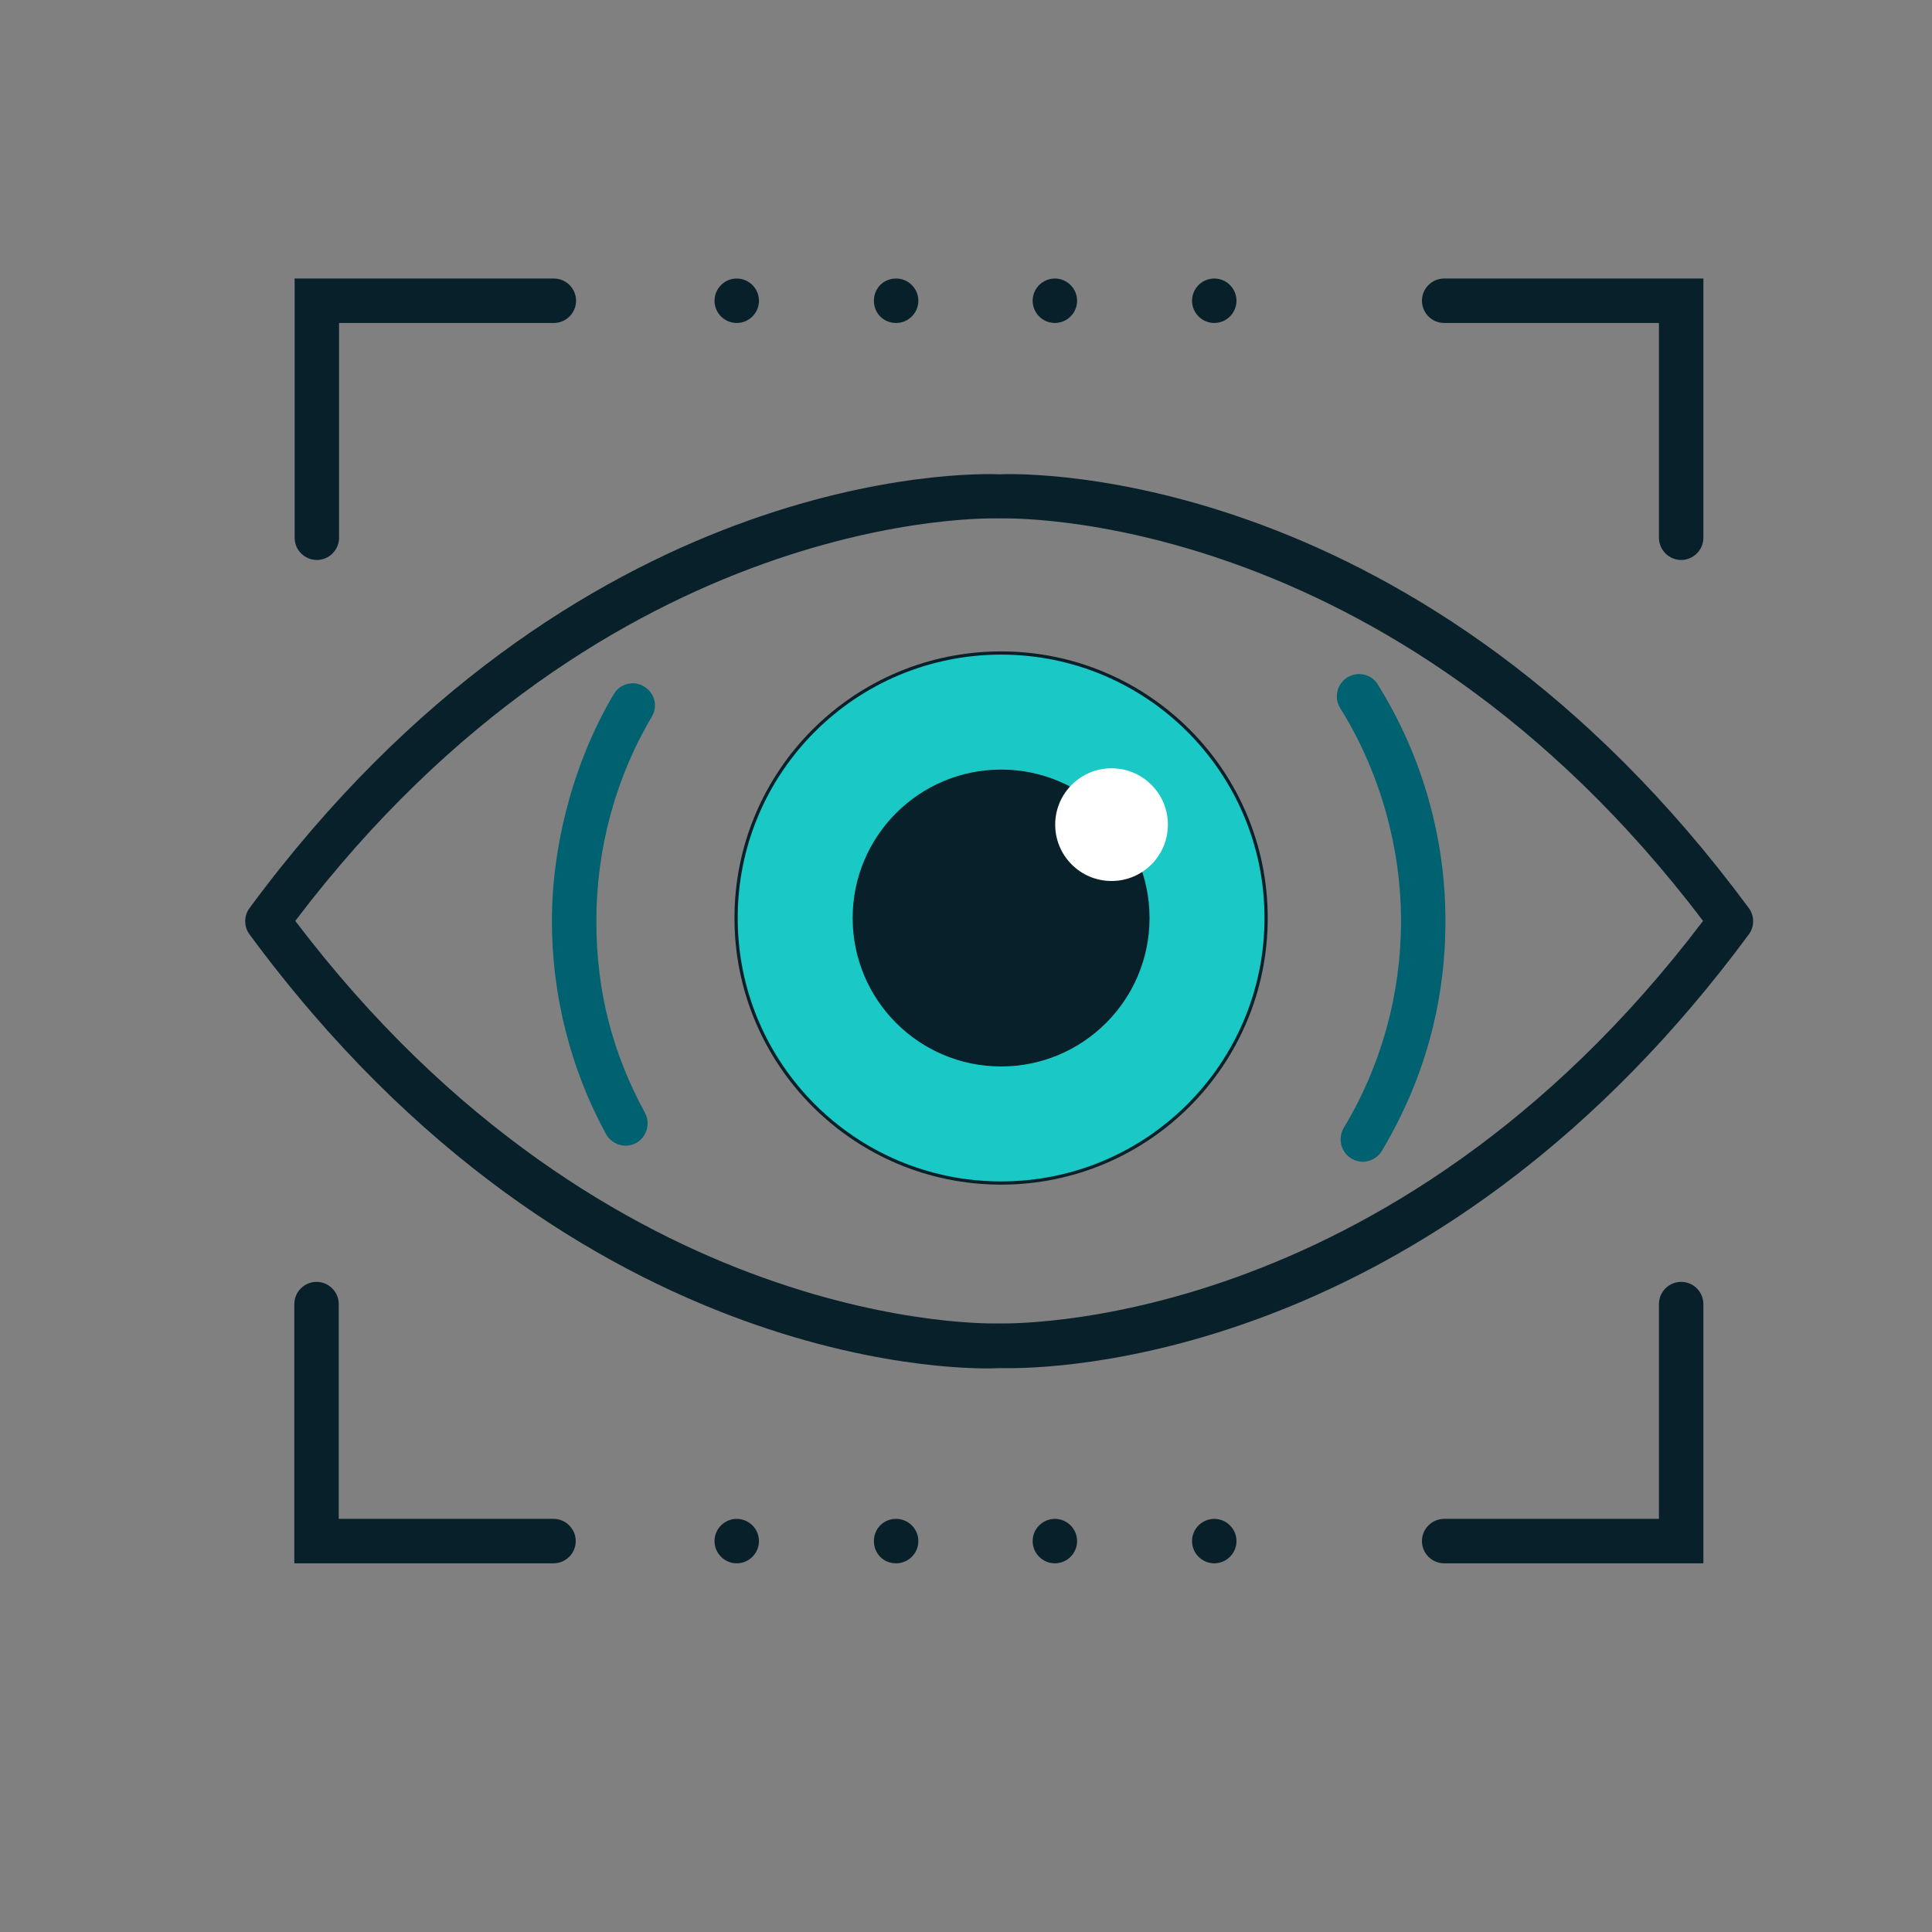
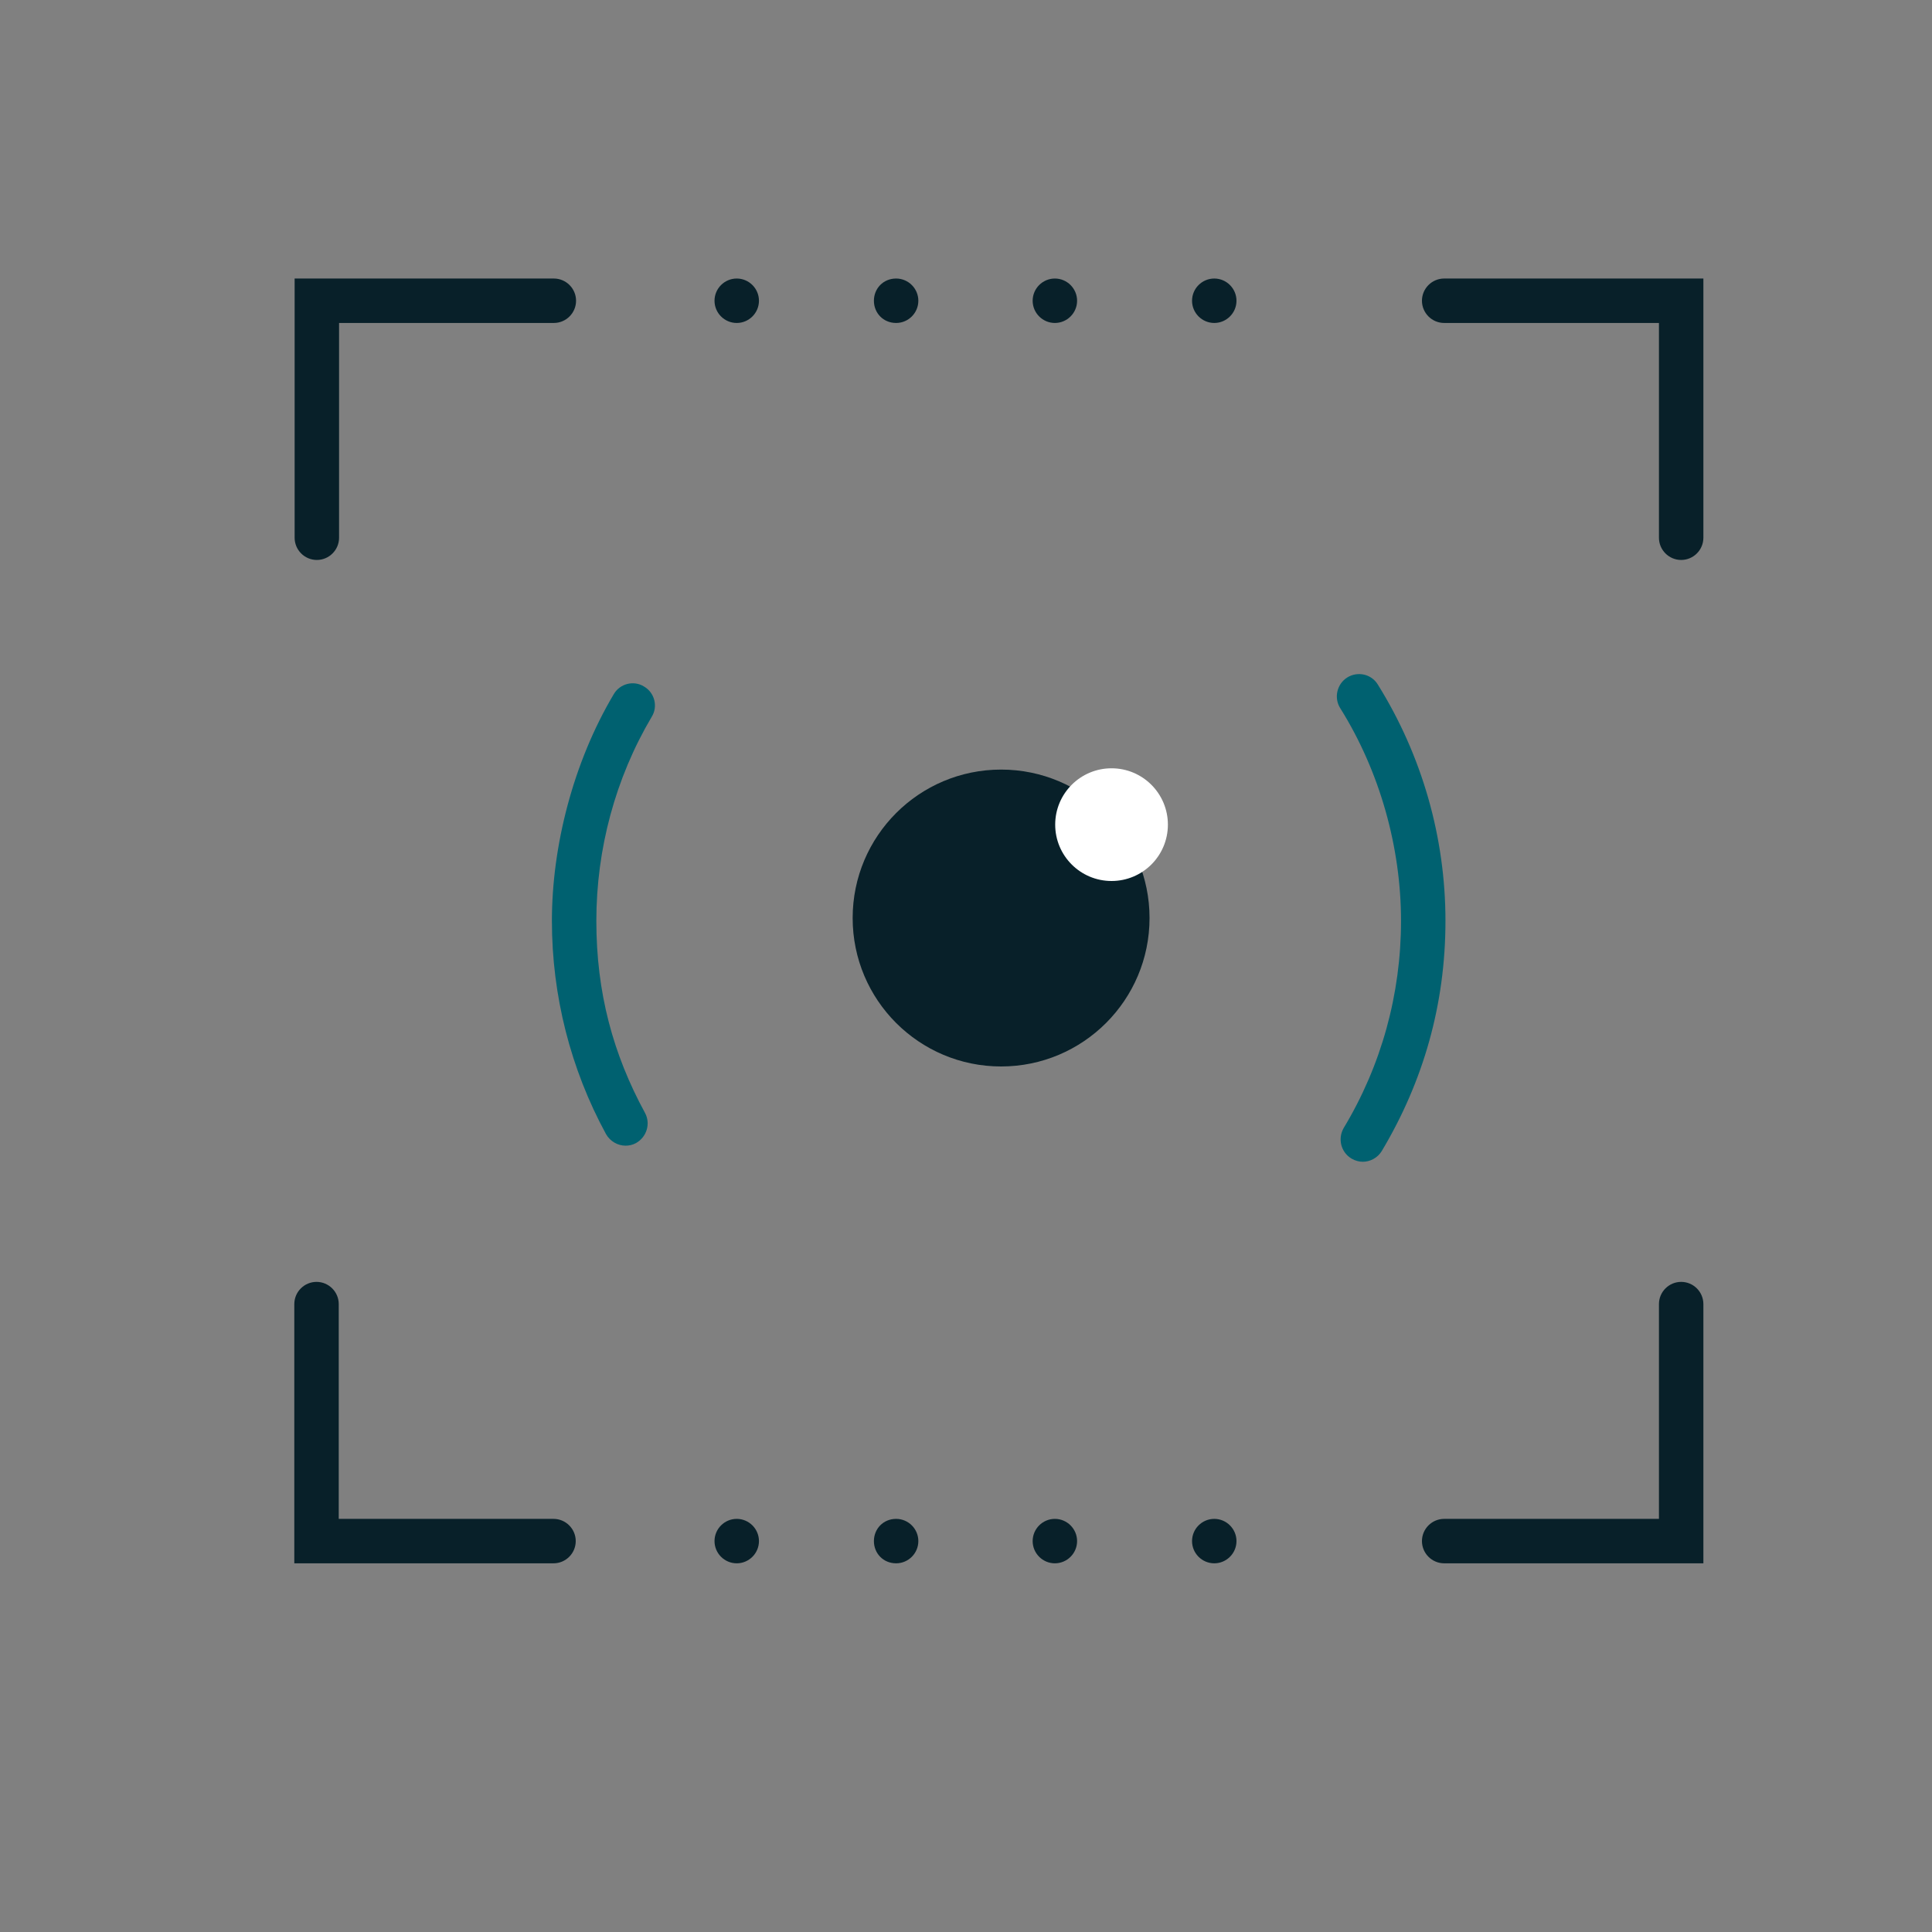
<svg xmlns="http://www.w3.org/2000/svg" id="Layer_1" version="1.1" viewBox="0 0 600 600">
  <rect x="0" y="0" width="600" height="600" fill="#808080" stroke="none" />
  <defs>
    <style> .st0 { fill: #006170; } .st1 { fill: #fff; } .st2 { fill: #082029; } .st3 { fill: #1ac8c6; stroke: #082029; stroke-miterlimit: 10; } </style>
  </defs>
  <g>
    <g>
      <path class="st2" d="M522.1,173.9c-3.8,0-6.9-3.1-6.9-6.9v-66.7h-66.7c-3.8,0-6.9-3.1-6.9-6.9s3.1-6.9,6.9-6.9h80.5v80.5c0,3.8-3.1,6.9-6.9,6.9Z" />
      <g>
        <path class="st2" d="M171.9,485.5h-80.5v-80.5c0-3.8,3.1-6.9,6.9-6.9s6.9,3.1,6.9,6.9v66.7h66.7c3.8,0,6.9,3.1,6.9,6.9s-3.1,6.9-6.9,6.9Z" />
        <path class="st2" d="M529,485.5h-80.5c-3.8,0-6.9-3.1-6.9-6.9s3.1-6.9,6.9-6.9h66.7v-66.7c0-3.8,3.1-6.9,6.9-6.9s6.9,3.1,6.9,6.9v80.5Z" />
        <path class="st2" d="M98.4,173.9c-3.8,0-6.9-3.1-6.9-6.9v-80.5h80.5c3.8,0,6.9,3.1,6.9,6.9s-3.1,6.9-6.9,6.9h-66.7v66.7c0,3.8-3.1,6.9-6.9,6.9Z" />
      </g>
    </g>
    <g>
      <path class="st0" d="M423.3,360.8c-1.2,0-2.4-.3-3.6-1-3.3-2-4.3-6.2-2.4-9.5,11.7-19.4,17.8-41.6,17.8-64.3s-6.5-46.3-18.9-66.1c-2-3.2-1-7.5,2.2-9.5,3.2-2,7.5-1.1,9.5,2.2,13.7,22,21,47.4,21,73.4s-6.9,49.9-19.8,71.5c-1.3,2.1-3.6,3.3-5.9,3.3Z" />
      <path class="st0" d="M194.3,355.8c-2.4,0-4.8-1.3-6.1-3.6-11-20.2-16.8-43-16.8-66.2s6.6-49.2,19.2-70.4c1.9-3.3,6.2-4.4,9.4-2.4,3.3,1.9,4.4,6.2,2.4,9.4-11.3,19.1-17.2,41.1-17.2,63.4s5.2,41.4,15.1,59.6c1.8,3.3.6,7.5-2.8,9.4-1.1.6-2.2.8-3.3.8Z" />
-       <path class="st2" d="M313.3,424.9c-1.8,0-3,0-3.4,0-4.6.3-129.6,4.7-232.4-134.7-1.8-2.4-1.8-5.8,0-8.2,101.2-137.1,223.9-135.1,232.8-134.7,8.9-.4,131.5-2.4,232.8,134.7,1.8,2.4,1.8,5.8,0,8.2-94.8,128.4-208.4,134.7-229.8,134.7ZM309.9,411c1.8,0,121.3,3.9,219-125-97.8-129-217.1-125-218.3-125-.2,0-.4,0-.6,0-1.4,0-120.5-4-218.3,125,97.7,128.8,217,125,218.3,125Z" />
    </g>
-     <path class="st2" d="M370.2,478.6c0-3.8,3.1-6.9,6.9-6.9h0c3.8,0,6.9,3.1,6.9,6.9h0c0,3.8-3.1,6.9-6.9,6.9h0c-3.8,0-6.9-3.1-6.9-6.9ZM320.7,478.6c0-3.8,3.1-6.9,6.9-6.9h0c3.8,0,6.9,3.1,6.9,6.9h0c0,3.8-3.1,6.9-6.9,6.9h0c-3.8,0-6.9-3.1-6.9-6.9ZM271.4,478.6c0-3.8,2.9-6.9,6.9-6.9h0c3.8,0,6.9,3.1,6.9,6.9h0c0,3.8-3.1,6.9-6.9,6.9h0c-4,0-6.9-3.1-6.9-6.9ZM221.9,478.6c0-3.8,3.1-6.9,6.9-6.9h0c3.8,0,6.9,3.1,6.9,6.9h0c0,3.8-3.1,6.9-6.9,6.9h0c-3.8,0-6.9-3.1-6.9-6.9Z" />
+     <path class="st2" d="M370.2,478.6c0-3.8,3.1-6.9,6.9-6.9h0c3.8,0,6.9,3.1,6.9,6.9h0c0,3.8-3.1,6.9-6.9,6.9c-3.8,0-6.9-3.1-6.9-6.9ZM320.7,478.6c0-3.8,3.1-6.9,6.9-6.9h0c3.8,0,6.9,3.1,6.9,6.9h0c0,3.8-3.1,6.9-6.9,6.9h0c-3.8,0-6.9-3.1-6.9-6.9ZM271.4,478.6c0-3.8,2.9-6.9,6.9-6.9h0c3.8,0,6.9,3.1,6.9,6.9h0c0,3.8-3.1,6.9-6.9,6.9h0c-4,0-6.9-3.1-6.9-6.9ZM221.9,478.6c0-3.8,3.1-6.9,6.9-6.9h0c3.8,0,6.9,3.1,6.9,6.9h0c0,3.8-3.1,6.9-6.9,6.9h0c-3.8,0-6.9-3.1-6.9-6.9Z" />
    <path class="st2" d="M370.2,93.4c0-3.8,3.1-6.9,6.9-6.9h0c3.8,0,6.9,3.1,6.9,6.9h0c0,3.8-3.1,6.9-6.9,6.9h0c-3.8,0-6.9-3.1-6.9-6.9ZM320.7,93.4c0-3.8,3.1-6.9,6.9-6.9h0c3.8,0,6.9,3.1,6.9,6.9h0c0,3.8-3.1,6.9-6.9,6.9h0c-3.8,0-6.9-3.1-6.9-6.9ZM271.4,93.4c0-3.8,2.9-6.9,6.9-6.9h0c3.8,0,6.9,3.1,6.9,6.9h0c0,3.8-3.1,6.9-6.9,6.9h0c-4,0-6.9-3.1-6.9-6.9ZM221.9,93.4c0-3.8,3.1-6.9,6.9-6.9h0c3.8,0,6.9,3.1,6.9,6.9h0c0,3.8-3.1,6.9-6.9,6.9h0c-3.8,0-6.9-3.1-6.9-6.9Z" />
  </g>
-   <circle class="st3" cx="310.9" cy="285.1" r="82.3" />
  <circle class="st2" cx="310.9" cy="285.1" r="46.1" />
  <circle class="st1" cx="345.2" cy="256.1" r="17.5" />
</svg>